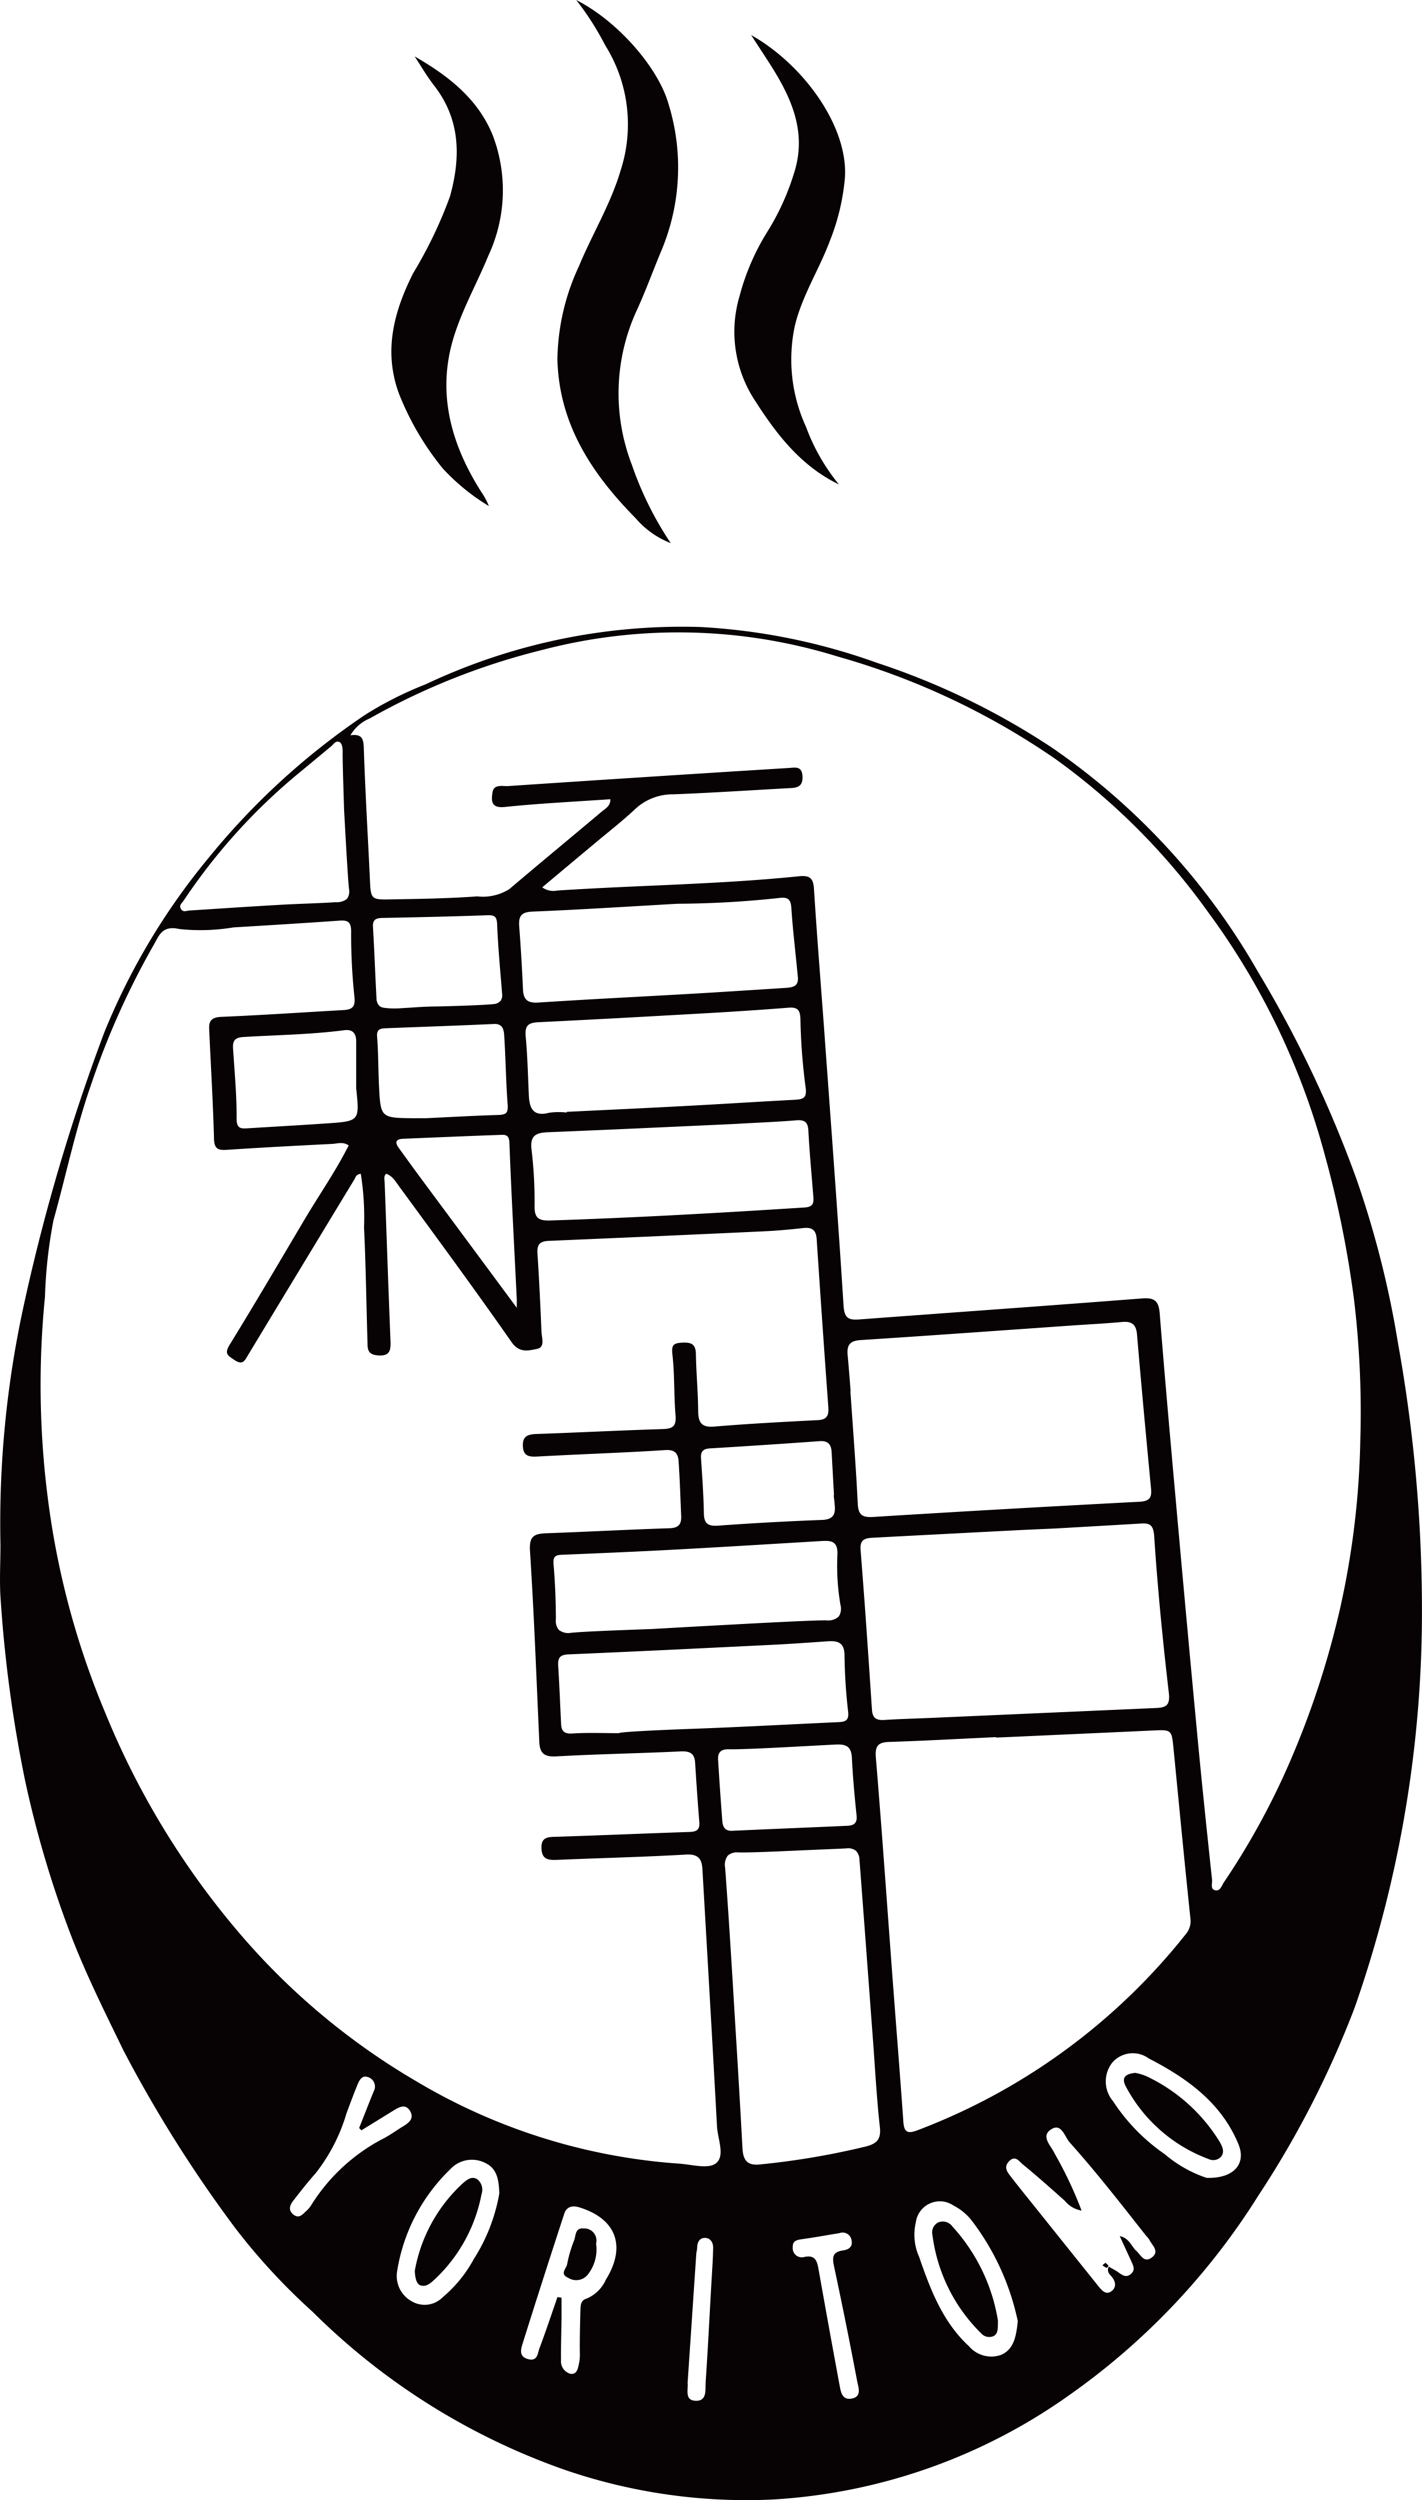
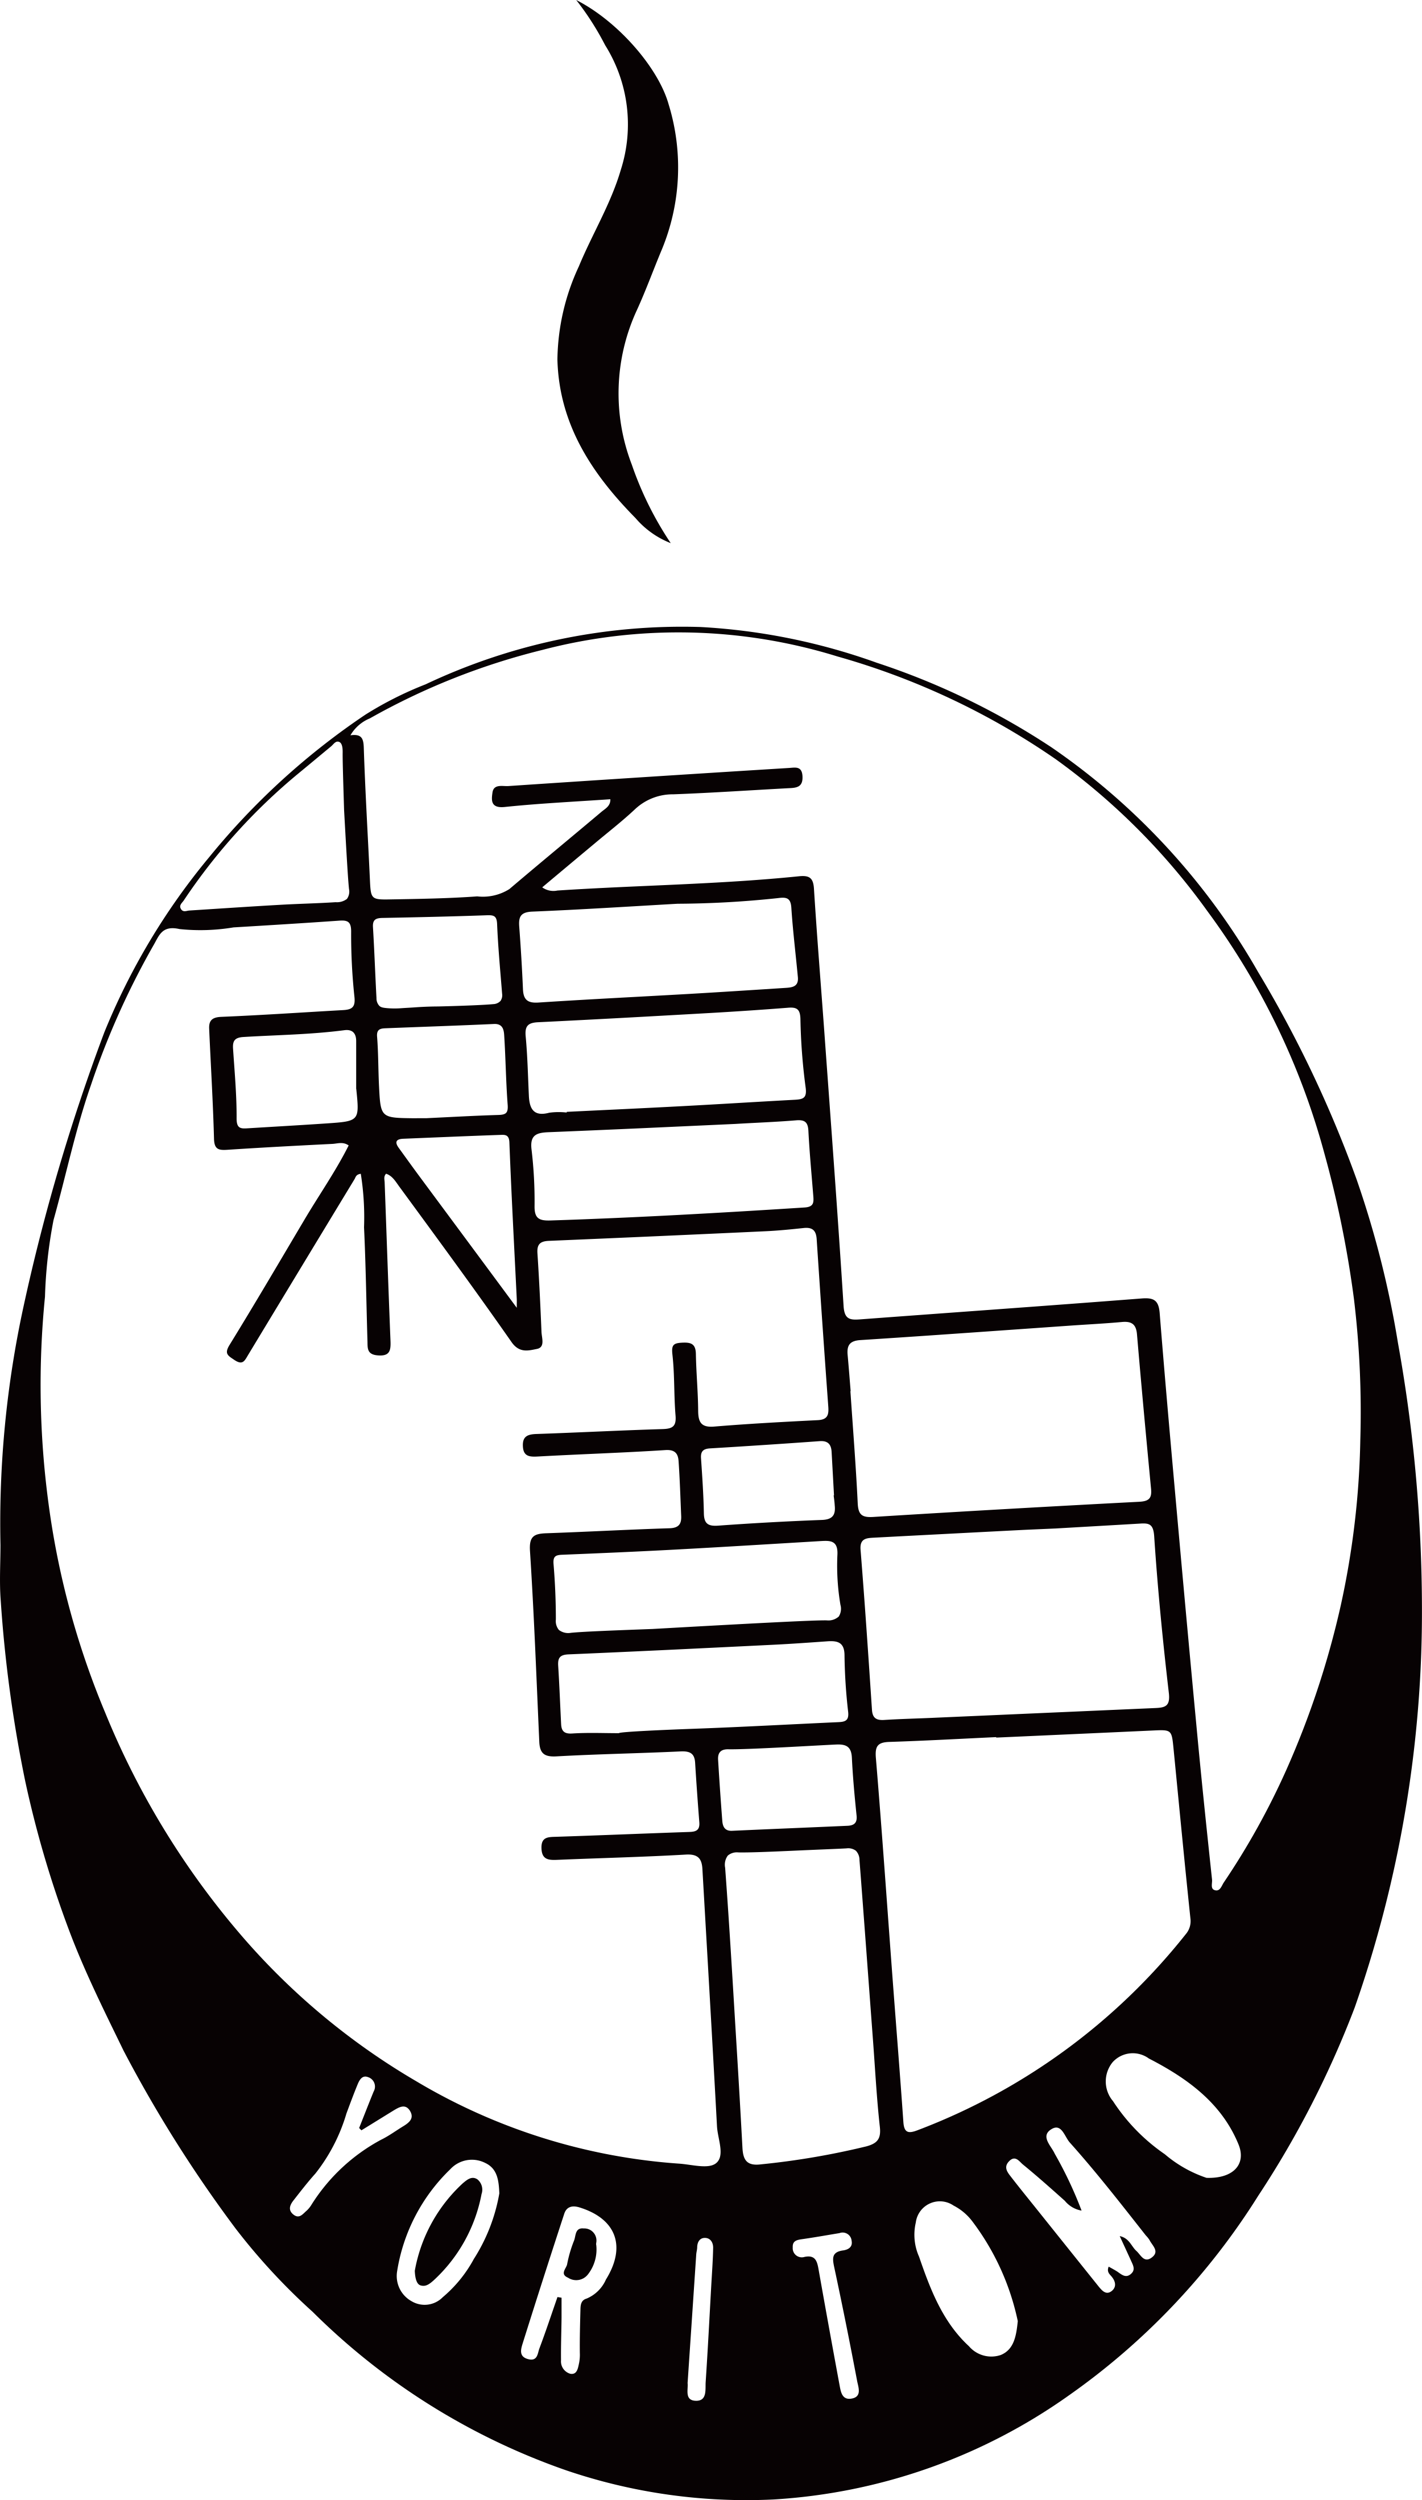
<svg xmlns="http://www.w3.org/2000/svg" id="レイヤー_1" data-name="レイヤー 1" viewBox="0 0 99.734 175.348">
  <defs>
    <style>
      .cls-1 {
        fill: #070203;
      }
    </style>
  </defs>
  <title>頼朝　卵ロゴ</title>
  <g id="_Group_" data-name="&lt;Group&gt;">
    <path id="_Compound_Path_" data-name="&lt;Compound Path&gt;" class="cls-1" d="M247.7,440.912a71.47,71.47,0,0,1,1.627-16.767,137.565,137.565,0,0,1,5.654-19.176,46.686,46.686,0,0,1,7.353-12.287,50.225,50.225,0,0,1,10.961-10,25.007,25.007,0,0,1,4.218-2.125,42.06,42.06,0,0,1,19.282-4.022,43.412,43.412,0,0,1,12.375,2.51,51.165,51.165,0,0,1,12.252,5.934,47.829,47.829,0,0,1,14.473,15.734,82.794,82.794,0,0,1,6.913,14.546,68.182,68.182,0,0,1,2.907,11.488,105.813,105.813,0,0,1,1.682,18.529,84.018,84.018,0,0,1-4.71,28.063,67.736,67.736,0,0,1-6.776,13.223,48.665,48.665,0,0,1-13.264,13.986,39.842,39.842,0,0,1-20.743,7.309,39.219,39.219,0,0,1-14.528-2.045,47.214,47.214,0,0,1-17.783-11.117,43.81,43.81,0,0,1-5.382-5.814,92.123,92.123,0,0,1-7.872-12.49c-1.35-2.776-2.731-5.535-3.818-8.426a73.983,73.983,0,0,1-3.089-10.505,93.674,93.674,0,0,1-1.715-12.656C247.617,443.512,247.7,442.209,247.7,440.912Zm24.421-28.018c-.4-.28-.782-.126-1.138-.108-2.465.122-4.93.253-7.392.415-.612.04-.894-.046-.914-.775-.07-2.572-.226-5.141-.34-7.712-.026-.576.2-.811.85-.838,2.845-.118,5.686-.313,8.53-.473.607-.034.894-.177.808-.934a41.091,41.091,0,0,1-.23-4.586c0-.7-.262-.795-.849-.753-2.464.173-4.93.324-7.4.472a14.1,14.1,0,0,1-3.788.117c-1.239-.278-1.422.45-1.827,1.141a55.578,55.578,0,0,0-4.393,9.822c-1.08,3.092-1.737,6.3-2.616,9.443a33.082,33.082,0,0,0-.6,5.382,62.463,62.463,0,0,0,.242,14.457,57.5,57.5,0,0,0,3.985,14.722,56.837,56.837,0,0,0,9.222,15.235,48.4,48.4,0,0,0,12.593,10.605,41.593,41.593,0,0,0,18.425,5.777c.885.058,2.049.4,2.59-.022.662-.518.123-1.709.075-2.6-.324-6.016-.678-12.03-1.023-18.045-.042-.729-.315-1.056-1.157-1.008-3.007.172-6.019.243-9.029.37-.608.026-1.072-.013-1.1-.8-.033-.825.477-.8,1.051-.818,3.051-.1,6.1-.228,9.152-.333.478-.016.92,0,.867-.681-.108-1.39-.209-2.782-.294-4.174-.04-.661-.359-.825-1-.8-2.909.137-5.823.187-8.73.349-.843.047-1.163-.205-1.2-1.019-.2-4.463-.365-8.929-.653-13.387-.067-1.041.294-1.214,1.161-1.243,2.876-.1,5.749-.261,8.625-.35.653-.02.844-.3.819-.865-.055-1.28-.094-2.562-.183-3.84-.036-.521-.239-.823-.926-.778-2.976.192-5.959.286-8.937.451-.594.033-1.024,0-1.057-.724-.032-.691.333-.835.954-.855,2.946-.1,5.89-.255,8.836-.344.7-.021.981-.181.917-.949-.119-1.419-.058-2.855-.218-4.268-.076-.677.055-.813.689-.844s.944.094.956.8c.023,1.327.151,2.653.16,3.98.006.81.219,1.179,1.123,1.105,2.42-.2,4.845-.33,7.269-.451.675-.034.776-.359.735-.932q-.427-5.879-.815-11.76c-.041-.616-.3-.847-.91-.783-.887.095-1.777.185-2.667.226q-7.6.355-15.2.675c-.622.026-.849.24-.808.868.12,1.838.209,3.677.284,5.518.017.426.27,1.076-.319,1.193s-1.229.312-1.781-.48c-2.568-3.679-5.228-7.294-7.88-10.914-.245-.334-.475-.747-.92-.894-.182.2-.109.4-.1.608.137,3.705.26,7.411.41,11.116.028.689-.05,1.095-.922,1.014-.747-.069-.679-.536-.693-1-.08-2.661-.115-5.325-.241-7.984a19.217,19.217,0,0,0-.228-3.748c-.344.043-.357.243-.442.382q-3.728,6.147-7.446,12.3c-.257.427-.383.775-.982.371-.456-.307-.715-.432-.334-1.052,1.774-2.881,3.484-5.8,5.211-8.712C270.018,416.406,271.2,414.729,272.121,412.894Zm13.577-18.1a1.347,1.347,0,0,0,1.063.223c5.643-.372,11.3-.425,16.934-1,.725-.074,1.011.095,1.06.869.213,3.382.489,6.759.734,10.139.461,6.378.941,12.754,1.344,19.136.058.921.431.986,1.145.933,6.59-.492,13.183-.955,19.771-1.469.868-.068,1.183.147,1.255,1.04.4,5.038.855,10.072,1.306,15.106q.67,7.469,1.375,14.935c.307,3.229.647,6.455.99,9.681.027.249-.13.635.184.735.378.119.483-.3.64-.537a51.994,51.994,0,0,0,4.376-7.873,61.345,61.345,0,0,0,3.828-11.556,58.754,58.754,0,0,0,1.371-11.6,66.374,66.374,0,0,0-.442-9.863,74.381,74.381,0,0,0-2.09-10.283,50.883,50.883,0,0,0-8.187-16.939,46.7,46.7,0,0,0-10.638-10.661,51.478,51.478,0,0,0-15.323-7.212,37.682,37.682,0,0,0-20.7-.453,47.931,47.931,0,0,0-12.091,4.8,2.811,2.811,0,0,0-1.358,1.185c.781-.11.914.217.936.856.1,3.062.284,6.12.426,9.181.068,1.463.057,1.5,1.475,1.471,2.02-.034,4.042-.066,6.055-.211a3.485,3.485,0,0,0,2.256-.512c2.141-1.821,4.311-3.608,6.46-5.419.264-.222.638-.4.622-.883-2.5.174-4.966.29-7.417.545-.989.1-.926-.485-.85-1.016.088-.617.715-.426,1.108-.452q9.846-.66,19.7-1.27c.428-.027.9-.149.935.586.032.671-.3.8-.846.827-2.739.144-5.477.335-8.218.436a3.846,3.846,0,0,0-2.677,1.04c-.9.845-1.876,1.6-2.821,2.394C288.184,392.709,286.982,393.714,285.7,394.79Zm31.84,59.634,0-.038c-2.5.117-4.993.256-7.492.337-.813.027-1.018.285-.948,1.123.423,5.068.773,10.142,1.152,15.214.257,3.438.535,6.875.776,10.314.052.745.322.839.981.588a43.781,43.781,0,0,0,18.819-13.747,1.405,1.405,0,0,0,.332-1.116c-.416-3.961-.793-7.925-1.182-11.889-.133-1.352-.133-1.348-1.462-1.287Q323.025,454.178,317.538,454.424Zm4.136-14.664v-.005c-.752.034-1.5.065-2.257.1q-5.23.269-10.459.544c-.527.028-1,.053-.934.853.3,3.738.551,7.48.8,11.222.04.586.315.742.862.708,1.2-.076,2.394-.1,3.591-.157q7.7-.339,15.39-.677c.707-.03,1.089-.107.978-1.06-.426-3.65-.784-7.311-1.027-10.977-.058-.869-.345-.944-1-.9C325.64,439.532,323.657,439.644,321.674,439.76Zm-14.346-9.639h-.017c.177,2.62.387,5.238.513,7.861.039.808.292,1.013,1.09.963q9.32-.579,18.645-1.064c.671-.035.9-.225.841-.886-.344-3.618-.681-7.236-.989-10.857-.061-.721-.386-.927-1.059-.865-1.194.109-2.393.168-3.589.252-4.916.343-9.831.7-14.748,1.016-.745.047-.955.362-.9,1.023C307.193,428.415,307.258,429.268,307.328,430.12ZM303.6,462.345c-1.975.09-3.408.147-4.148.131a.982.982,0,0,0-.738.221,1.078,1.078,0,0,0-.188.856c.308,4.155.546,8.315.8,12.474q.22,3.577.413,7.155c.045.849.291,1.3,1.3,1.171a53.958,53.958,0,0,0,7.389-1.26c.774-.209,1.042-.531.948-1.369-.222-2-.327-4.014-.477-6.022-.316-4.23-.625-8.461-.951-12.69a.93.93,0,0,0-.252-.653.893.893,0,0,0-.652-.167C306.422,462.228,305.205,462.272,303.6,462.345Zm-16.188-51.758v-.048c2.7-.132,5.4-.256,8.106-.4,2.631-.14,5.261-.306,7.892-.448.6-.032.871-.119.756-.9a41.557,41.557,0,0,1-.36-4.775c-.021-.663-.24-.829-.849-.781q-2.715.212-5.434.368c-4.036.229-8.073.455-12.11.65-.708.034-.946.255-.877.991.131,1.389.159,2.787.225,4.182.044.918.352,1.46,1.425,1.174A4.91,4.91,0,0,1,287.414,410.587Zm7.762-14.642c-3.389.191-6.776.412-10.167.55-.816.033-.976.35-.923,1.052q.166,2.193.262,4.391c.032.737.324.986,1.086.935,3.489-.23,6.983-.4,10.474-.6,2.257-.13,4.513-.277,6.77-.423.483-.031,1.017-.041.951-.756-.151-1.622-.352-3.24-.458-4.865-.044-.684-.325-.76-.905-.685A68.877,68.877,0,0,1,295.176,395.944Zm4.108,15.439c-4.38.2-8.76.407-13.141.582-.836.033-1.318.19-1.194,1.212a30.586,30.586,0,0,1,.212,3.979c-.009.865.326,1.021,1.1,1,5.954-.192,11.9-.531,17.843-.912.631-.04.643-.341.608-.791-.122-1.526-.266-3.051-.345-4.579-.033-.635-.269-.794-.88-.741C302.093,411.249,300.687,411.3,299.284,411.383Zm-8.208,42.731c0-.1,3.492-.247,5.235-.31,3.389-.122,6.776-.312,10.163-.465.483-.022.747-.113.681-.723a38.527,38.527,0,0,1-.255-3.954c0-.924-.484-1.043-1.207-.992-1.228.087-2.457.176-3.686.237-4.819.237-9.639.475-14.459.679-.609.026-.764.244-.73.8.086,1.362.137,2.727.206,4.09.025.494.217.695.781.659C288.892,454.065,289.986,454.114,291.077,454.114Zm2.308-7.306c6.631-.375,11.408-.629,12.271-.607a1.077,1.077,0,0,0,.841-.27,1.009,1.009,0,0,0,.119-.814,16.432,16.432,0,0,1-.216-3.454c.076-1.111-.522-1.061-1.247-1.018-3.348.2-6.7.407-10.045.588-2.67.144-5.342.26-8.014.367-.476.019-.643.125-.6.659.107,1.29.162,2.588.162,3.882a.978.978,0,0,0,.214.733,1.077,1.077,0,0,0,.846.2C288.516,446.993,290.572,446.912,293.385,446.808ZM271.8,389.375c-.062-2.032-.109-3.5-.1-4.042,0-.14.011-.614-.225-.73-.259-.127-.414.161-.591.307-.765.632-1.526,1.27-2.293,1.9a41.247,41.247,0,0,0-8.034,8.9c-.126.187-.371.352-.183.625.151.219.371.1.566.084,2.122-.135,4.243-.28,6.366-.4,1.3-.075,2.6-.1,3.9-.185a1.161,1.161,0,0,0,.79-.225.874.874,0,0,0,.15-.693C272.068,394.2,271.955,392.163,271.8,389.375Zm5.8,21.607c1.6-.075,3.307-.174,5.015-.225.518-.016.7-.12.659-.7-.124-1.626-.141-3.259-.245-4.887-.024-.382-.1-.822-.713-.794-2.53.115-5.062.2-7.593.3-.349.014-.652.047-.609.586.091,1.143.079,2.294.135,3.44.111,2.258.119,2.258,2.423,2.285C276.952,410.985,277.226,410.983,277.606,410.983Zm.806-7.835c1.934-.046,3.367-.114,3.859-.164a.728.728,0,0,0,.506-.224.709.709,0,0,0,.112-.508c-.129-1.627-.284-3.253-.351-4.883-.025-.6-.252-.634-.75-.616-2.428.087-4.858.14-7.287.187-.455.009-.7.107-.67.638.1,1.662.158,3.326.247,4.988a.766.766,0,0,0,.2.538c.1.1.234.137.588.166a6.191,6.191,0,0,0,.961,0c.328-.023.657-.037.985-.062C277.184,403.181,277.727,403.15,278.412,403.147Zm-5.758,5.782q0-1.676,0-3.352c0-.554-.266-.839-.829-.765-2.348.307-4.715.334-7.074.477-.6.036-.77.257-.733.815.108,1.631.259,3.264.249,4.9,0,.713.293.718.779.688,1.844-.113,3.688-.218,5.531-.342C272.885,411.192,272.884,411.185,272.654,408.929Zm26.105,46.314c-.552-.011-.75.255-.721.739q.129,2.141.294,4.279c.031.4.171.725.69.7,2.7-.124,5.4-.232,8.095-.352.434-.019.688-.185.634-.707-.138-1.35-.265-2.7-.33-4.059-.036-.762-.371-.964-1.086-.934C305.145,454.961,300.091,455.27,298.759,455.243Zm-14.842-30.955c0-.386.005-.508,0-.628-.179-3.661-.377-7.321-.518-10.983-.022-.568-.336-.532-.655-.521-2.26.078-4.52.177-6.78.269-.476.019-.64.2-.33.632.461.638.92,1.277,1.387,1.91C279.257,417.994,281.5,421.017,283.917,424.288Zm22.218,13.145.032,0q-.084-1.521-.168-3.042c-.029-.535-.26-.8-.844-.757q-3.838.276-7.678.507c-.477.029-.67.2-.637.693.088,1.288.175,2.577.2,3.867.016.729.3.91,1.011.858q3.633-.263,7.275-.4c.744-.028.961-.353.892-1.012C306.2,437.908,306.165,437.671,306.136,437.433ZM326.2,489.385c.68.144.811.721,1.172,1.044.3.271.531.858,1.063.468.594-.435.047-.841-.146-1.237a2.02,2.02,0,0,0-.257-.32c-1.736-2.206-3.459-4.423-5.333-6.516-.379-.424-.578-1.4-1.317-.92-.756.49.017,1.157.258,1.7a27.994,27.994,0,0,1,1.885,3.994,1.949,1.949,0,0,1-1.176-.689c-.969-.864-1.938-1.729-2.943-2.549-.237-.193-.518-.666-.946-.244-.453.447-.113.818.157,1.167.566.732,1.151,1.45,1.729,2.172q2.184,2.73,4.37,5.458c.244.3.539.642.934.313.333-.278.264-.66-.016-1-.136-.167-.363-.324-.208-.7.234.136.462.248.667.393.29.207.568.421.91.105.3-.273.148-.566.02-.848C326.762,490.6,326.5,490.038,326.2,489.385Zm-39.429,4.275.281.047c0,.472,0,.943,0,1.415-.012.993-.049,1.986-.037,2.978a.9.9,0,0,0,.653.941c.482.081.536-.4.617-.768a3.031,3.031,0,0,0,.049-.7c-.012-1.022.017-2.044.044-3.065.008-.312.05-.628.425-.738a2.559,2.559,0,0,0,1.361-1.337c1.444-2.328.723-4.256-1.838-5.055-.515-.161-.918-.066-1.084.439q-1.48,4.519-2.905,9.057c-.137.437-.313.981.407,1.149.634.148.628-.426.752-.751C285.947,496.078,286.346,494.865,286.766,493.66Zm32.282,1.7a17.605,17.605,0,0,0-3.184-7,3.854,3.854,0,0,0-1.321-1.115,1.7,1.7,0,0,0-2.65,1.188,3.781,3.781,0,0,0,.23,2.4c.792,2.3,1.656,4.577,3.5,6.278a2.063,2.063,0,0,0,2.243.608C318.753,497.344,318.941,496.467,319.048,495.363ZM332.287,485.3c1.914.064,2.8-.984,2.246-2.343-1.192-2.916-3.608-4.645-6.288-6.027a1.907,1.907,0,0,0-2.534.249,2.134,2.134,0,0,0,.019,2.742,13.351,13.351,0,0,0,3.632,3.722A8.854,8.854,0,0,0,332.287,485.3Zm-49.6,1.069c-.036-.93-.155-1.719-.978-2.109a2.061,2.061,0,0,0-2.465.44,12.686,12.686,0,0,0-3.725,7.157,2.022,2.022,0,0,0,1.023,2.1,1.782,1.782,0,0,0,2.179-.287,9.248,9.248,0,0,0,2.18-2.681A12.506,12.506,0,0,0,282.692,486.366Zm-9.671-4.4-.16-.166c.339-.853.671-1.709,1.018-2.559a.694.694,0,0,0-.393-1.007c-.419-.163-.611.214-.742.532-.273.664-.521,1.338-.772,2.011A12.48,12.48,0,0,1,269.786,485c-.54.6-1.032,1.239-1.529,1.874-.244.312-.414.671-.02.993.428.35.679-.052.952-.278a1.978,1.978,0,0,0,.321-.4,13.054,13.054,0,0,1,4.883-4.561c.521-.251.993-.6,1.49-.906.43-.26.879-.563.536-1.124-.32-.523-.773-.249-1.162-.014C274.51,481.044,273.766,481.506,273.021,481.964Zm33.54,7.205c-.875.144-1.747.3-2.625.426-.373.052-.69.112-.664.583a.638.638,0,0,0,.83.661c.723-.146.871.259.972.825q.724,4.08,1.479,8.154c.086.463.166,1.058.811.964.794-.115.507-.8.424-1.24q-.755-4-1.606-7.978c-.131-.618-.189-1.068.619-1.179.325-.045.692-.212.6-.677A.633.633,0,0,0,306.561,489.169Zm-10.666,10.5c.068.442-.261,1.279.637,1.261.742-.015.6-.805.633-1.313.15-2.251.265-4.5.391-6.756.05-.884.116-1.769.133-2.654.007-.366-.185-.711-.6-.7-.344.01-.509.293-.519.649,0,.17-.055.339-.067.51C296.3,493.643,296.1,496.616,295.894,499.674Z" transform="translate(-247.667 -332.561)" />
    <path id="_Path_" data-name="&lt;Path&gt;" class="cls-1" d="M294.711,370.654a6.25,6.25,0,0,1-2.474-1.761c-3.041-3.086-5.353-6.554-5.475-11.106a15.875,15.875,0,0,1,1.5-6.535c.941-2.275,2.248-4.392,2.944-6.773a10.45,10.45,0,0,0-1.1-8.755,19.832,19.832,0,0,0-2.025-3.162c2.91,1.476,5.764,4.746,6.483,7.323a15.061,15.061,0,0,1-.477,10.174c-.6,1.428-1.122,2.884-1.771,4.295a13.9,13.9,0,0,0-.337,10.791A23.715,23.715,0,0,0,294.711,370.654Z" transform="translate(-247.667 -332.561)" />
-     <path id="_Path_2" data-name="&lt;Path&gt;" class="cls-1" d="M276.747,336.516c2.351,1.355,4.435,2.963,5.476,5.526a10.83,10.83,0,0,1-.3,8.44c-.8,1.95-1.861,3.813-2.461,5.817-1.155,3.856-.154,7.431,1.953,10.752a4.926,4.926,0,0,1,.538,1,14.768,14.768,0,0,1-3.224-2.627,19.736,19.736,0,0,1-3.095-5.293c-1.074-2.964-.345-5.713,1.005-8.4a30.649,30.649,0,0,0,2.59-5.4c.759-2.738.742-5.4-1.13-7.789C277.6,337.9,277.195,337.192,276.747,336.516Z" transform="translate(-247.667 -332.561)" />
-     <path id="_Path_3" data-name="&lt;Path&gt;" class="cls-1" d="M306.508,366.538c-2.653-1.286-4.351-3.478-5.89-5.884a8.778,8.778,0,0,1-1.084-7.317,16.391,16.391,0,0,1,1.972-4.554,17.356,17.356,0,0,0,1.86-4.105c.925-2.91-.24-5.349-1.736-7.686-.4-.627-.812-1.244-1.279-1.971,3.626,2.04,6.806,6.367,6.576,9.99a15.479,15.479,0,0,1-1.054,4.437c-.75,2.012-1.945,3.836-2.455,5.95a11.3,11.3,0,0,0,.776,7.09A14.021,14.021,0,0,0,306.508,366.538Z" transform="translate(-247.667 -332.561)" />
-     <path id="_Path_4" data-name="&lt;Path&gt;" class="cls-1" d="M325.2,491.254l.218.2c-.063.049-.051.212-.2.134-.082-.045-.156-.1-.233-.156Z" transform="translate(-247.667 -332.561)" />
    <path id="_Path_5" data-name="&lt;Path&gt;" class="cls-1" d="M289.481,489.968a2.835,2.835,0,0,1-.588,2.116,1.039,1.039,0,0,1-1.386.219c-.6-.254-.116-.649-.063-.947a9.025,9.025,0,0,1,.488-1.664c.13-.335.06-.91.675-.844a.85.85,0,0,1,.875,1.022C289.472,489.972,289.481,490.075,289.481,489.968Z" transform="translate(-247.667 -332.561)" />
-     <path id="_Path_6" data-name="&lt;Path&gt;" class="cls-1" d="M317.659,495.313c-.005.58.011.919-.309,1.085a.752.752,0,0,1-.856-.18,11.75,11.75,0,0,1-3.429-6.917.785.785,0,0,1,.4-.873.84.84,0,0,1,1.014.3A12.8,12.8,0,0,1,317.659,495.313Z" transform="translate(-247.667 -332.561)" />
-     <path id="_Path_7" data-name="&lt;Path&gt;" class="cls-1" d="M327.284,477.937a3.928,3.928,0,0,1,.759.221,12.058,12.058,0,0,1,5.173,4.624c.185.338.367.7.081,1.047a.742.742,0,0,1-.864.151,10.827,10.827,0,0,1-5.818-5.114C326.252,478.143,326.783,478,327.284,477.937Z" transform="translate(-247.667 -332.561)" />
-     <path id="_Path_8" data-name="&lt;Path&gt;" class="cls-1" d="M276.759,491.819a10.952,10.952,0,0,1,3.379-6.148c.282-.233.614-.526,1.01-.267a.934.934,0,0,1,.293,1.032,11,11,0,0,1-3.378,6.07c-.259.224-.532.458-.911.332C276.9,492.758,276.781,492.37,276.759,491.819Z" transform="translate(-247.667 -332.561)" />
+     <path id="_Path_8" data-name="&lt;Path&gt;" class="cls-1" d="M276.759,491.819a10.952,10.952,0,0,1,3.379-6.148c.282-.233.614-.526,1.01-.267a.934.934,0,0,1,.293,1.032,11,11,0,0,1-3.378,6.07c-.259.224-.532.458-.911.332C276.9,492.758,276.781,492.37,276.759,491.819" transform="translate(-247.667 -332.561)" />
  </g>
</svg>